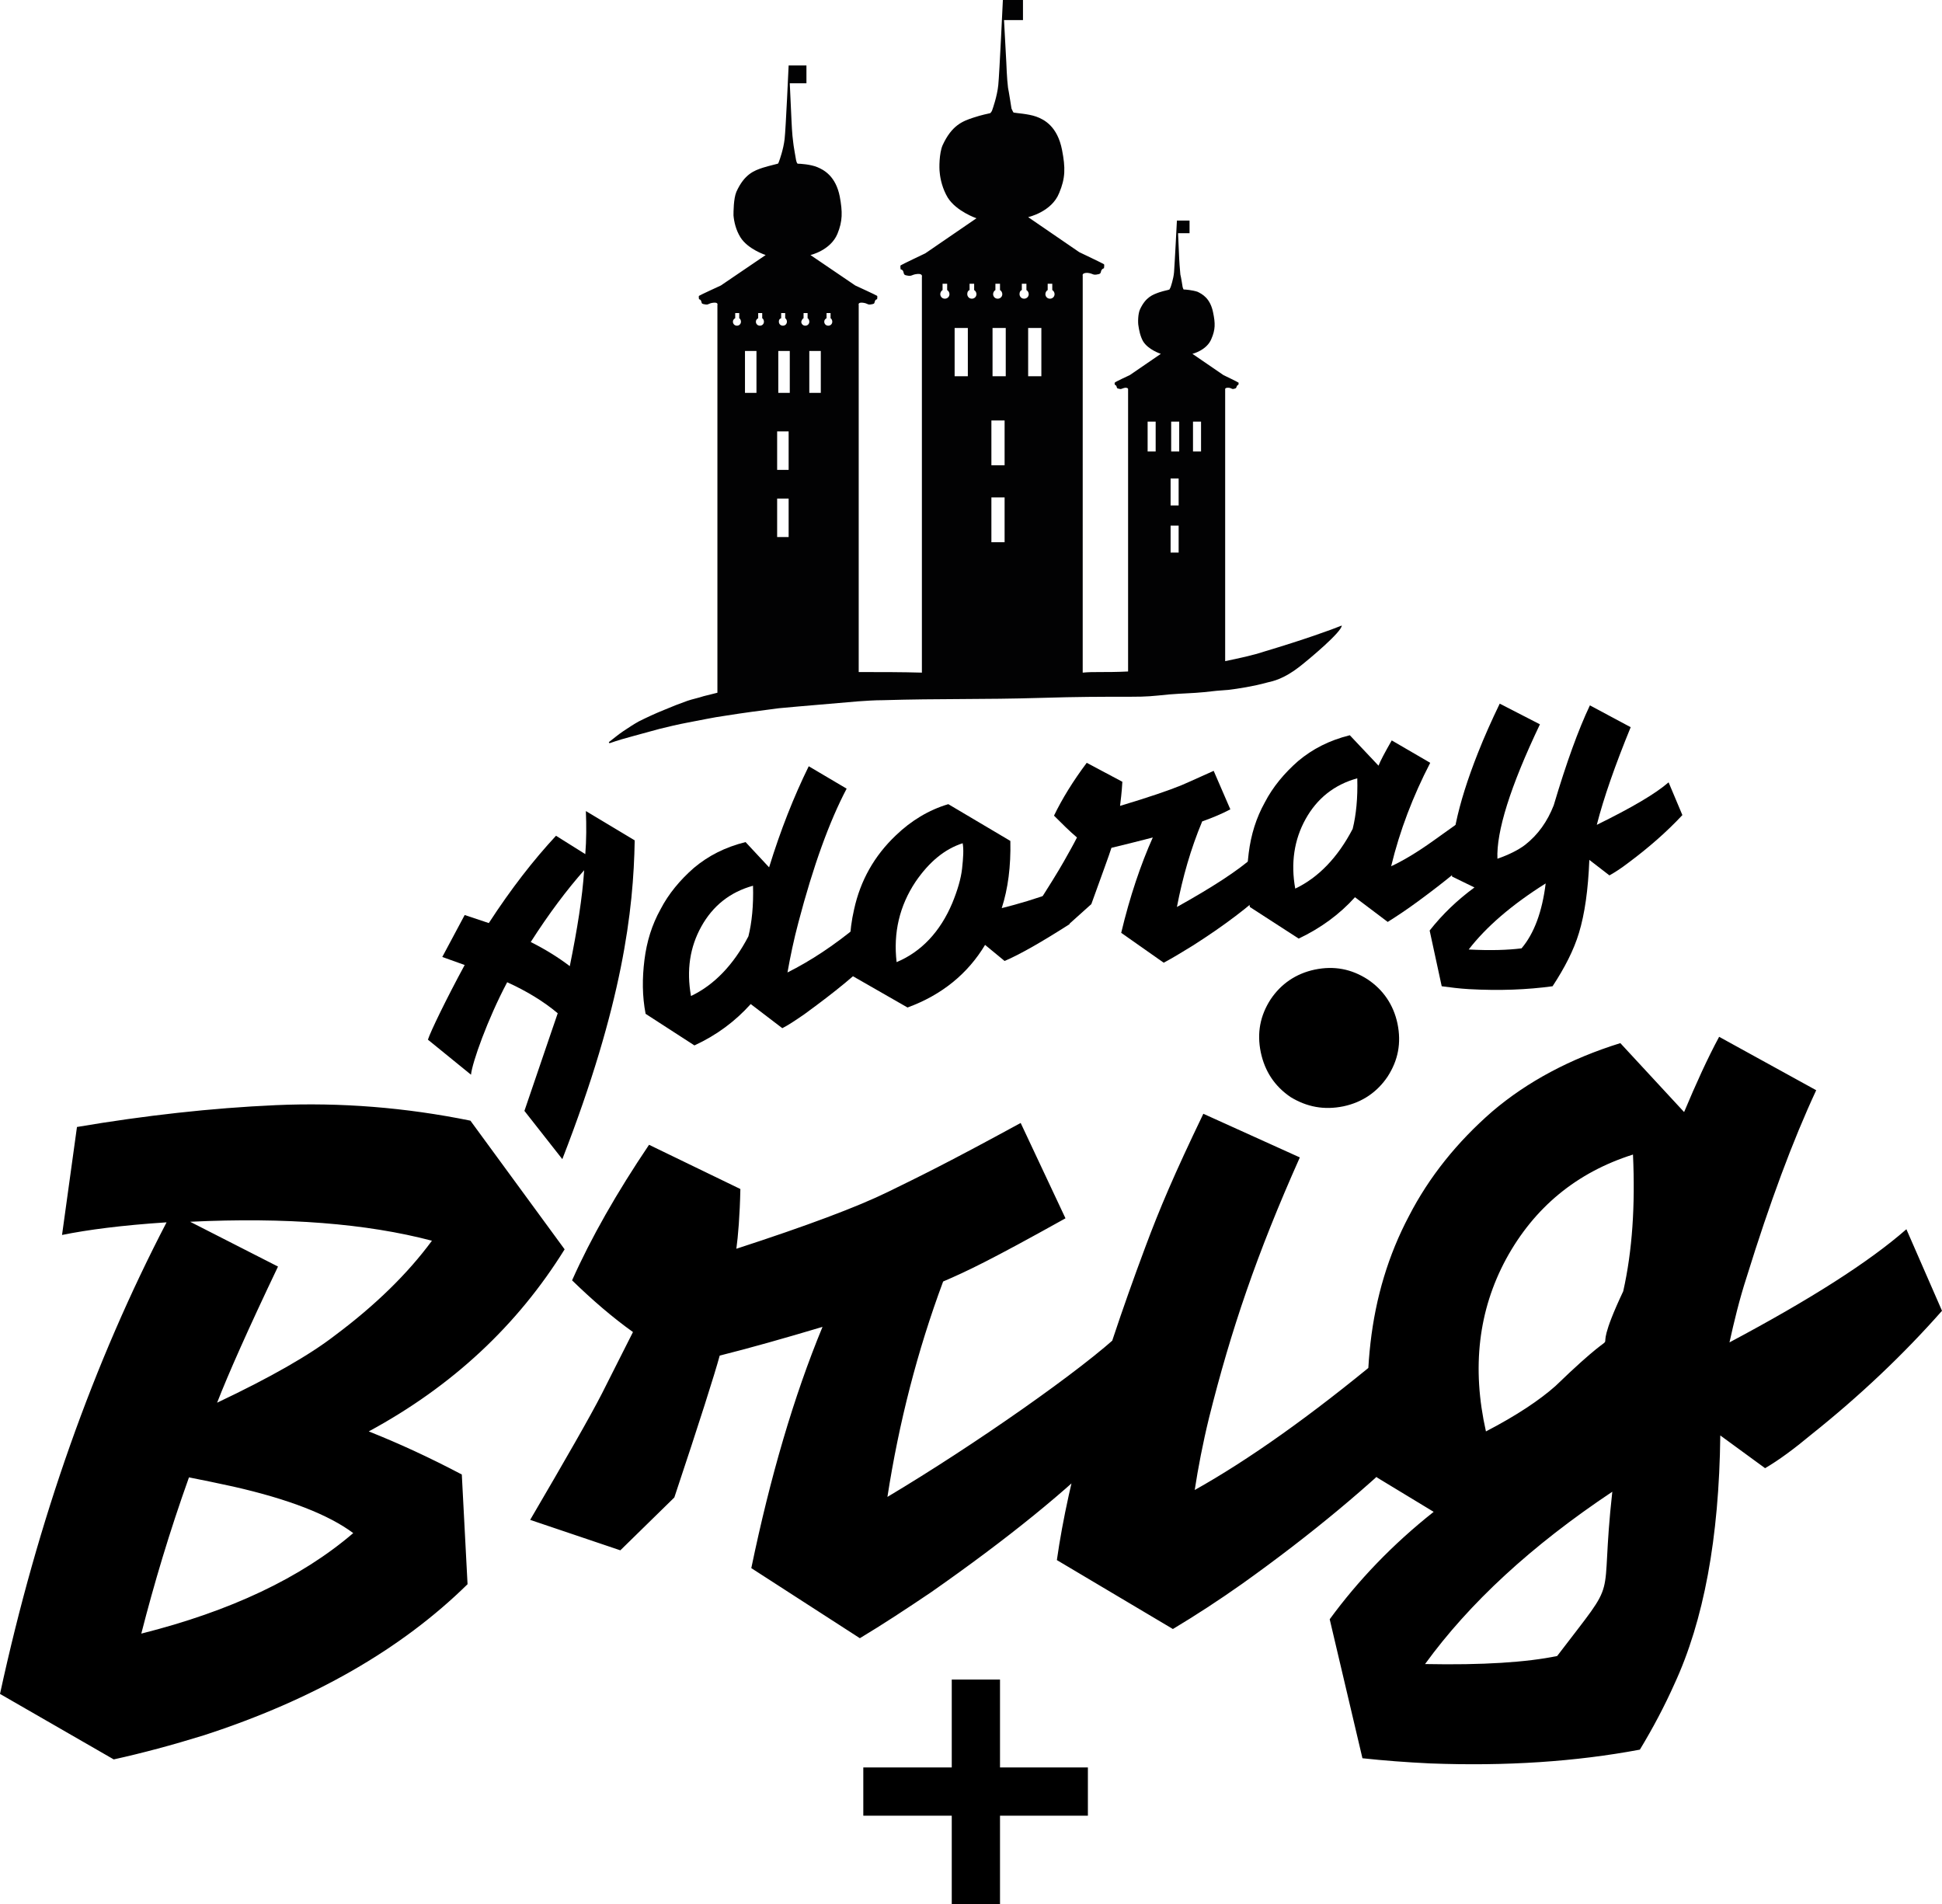
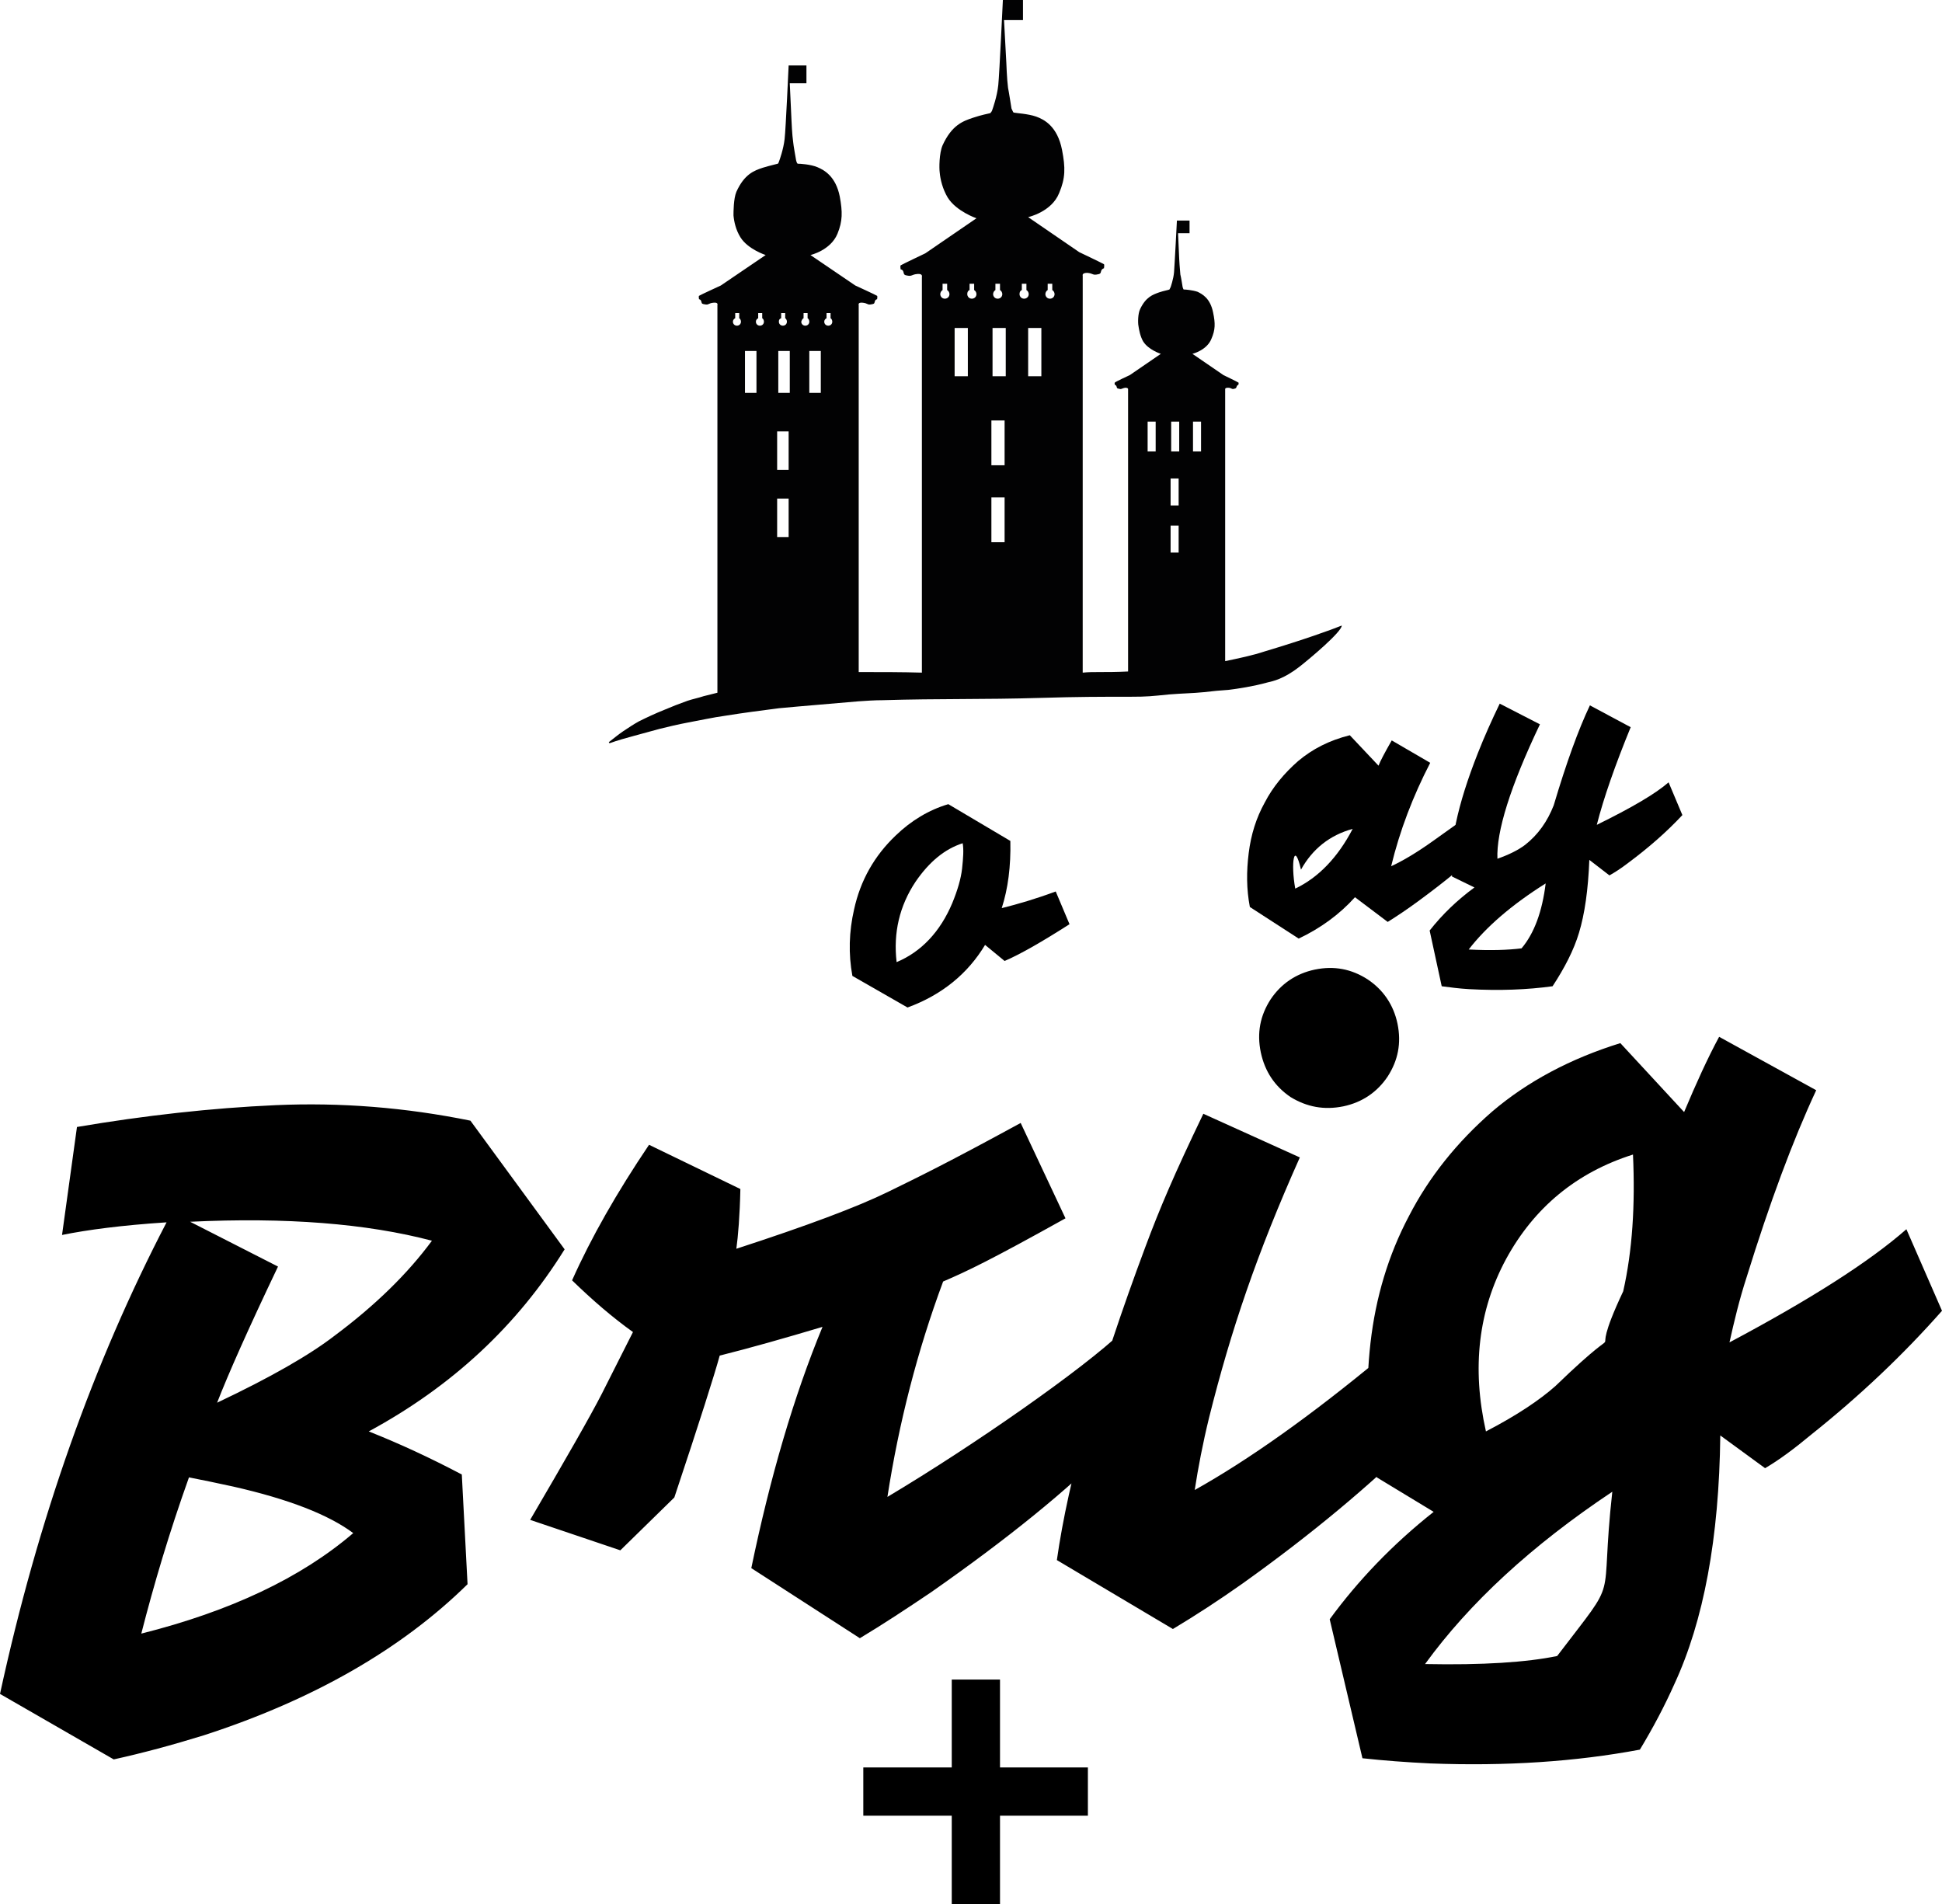
<svg xmlns="http://www.w3.org/2000/svg" version="1.1" id="Ebene_1" x="0px" y="0px" viewBox="0 0 338.1 331.5" style="enable-background:new 0 0 338.1 331.5;" xml:space="preserve">
  <style type="text/css"> .st0{fill:#020203;} </style>
  <g>
-     <path d="M88.3,171c-3.4,6.4-6.1,14-6.3,16.1l-7.5-6.1c0.4-1.3,3.2-7.1,6.4-13l-3.9-1.4l3.9-7.3l4.2,1.4c3.9-6,7.8-11,11.7-15.2 l5.1,3.2c0.2-2.5,0.2-5,0.1-7.5l8.5,5.1c-0.2,12.2-2.1,28.5-12.6,55.5l-6.6-8.4c5.2-15.3,5.4-15.8,5.8-17 C94.6,174.3,91.6,172.5,88.3,171z M92.4,164c2.4,1.2,4.7,2.6,6.8,4.2c1.3-6.4,2.2-12,2.5-16.7C98.7,154.9,95.6,159,92.4,164z" />
-     <path d="M130.7,174.8c-2.7,3-5.9,5.4-9.8,7.2l-8.5-5.5c-0.6-3.1-0.6-6.2-0.2-9.4c0.4-3.2,1.3-6.1,2.8-8.8c1.4-2.7,3.4-5.1,5.8-7.2 c2.5-2.1,5.4-3.6,9-4.5l4.1,4.4c2-6.5,4.3-12.3,6.9-17.6l6.6,3.9c-3,5.7-5.8,13.4-8.4,23.3c-0.8,3-1.4,5.9-1.9,8.7 c4-2,8.1-4.7,12.2-8.1l2.4,5.7c-2.3,2.5-6.2,5.7-11.7,9.7c-1.6,1.1-2.8,1.9-3.8,2.4L130.7,174.8z M120.3,173.4 c4-1.9,7.4-5.4,10-10.4c0.6-2.4,0.9-5.4,0.8-8.8c-4,1.1-7,3.5-9,7.1C120.1,164.9,119.5,168.9,120.3,173.4z" />
    <path d="M171.5,164.5c-3,5-7.5,8.7-13.5,10.9l-9.6-5.5c-0.7-3.8-0.6-7.7,0.3-11.6c1.1-5,3.5-9.3,7.3-12.9c2.6-2.5,5.7-4.4,9.1-5.4 l10.8,6.4c0.1,4.4-0.4,8.3-1.5,11.7c2.8-0.7,5.9-1.6,9.4-2.9l2.4,5.7c-4.7,3-8.5,5.2-11.3,6.4L171.5,164.5z M156.1,167.5 c4.3-1.8,7.6-5.3,9.7-10.3c0.9-2.2,1.5-4.2,1.7-6c0.2-1.9,0.3-3.3,0.1-4.4c-3.1,1-5.8,3.2-8.2,6.7 C156.6,157.7,155.5,162.4,156.1,167.5z" />
-     <path d="M183.5,142c1.4-2.9,3.3-6,5.7-9.2l6.2,3.3c-0.1,1.9-0.3,3.3-0.4,4.2c5-1.5,8.5-2.7,10.7-3.6c2.1-0.9,4-1.8,5.6-2.5l2.9,6.7 c-1.5,0.8-3.2,1.5-4.9,2.1c-2,4.8-3.4,9.7-4.4,14.9c6.1-3.4,10.6-6.3,13.4-8.8l2.4,5.7c-3.2,3-7.5,6.3-13,9.8 c-1.8,1.1-3.4,2.1-5.1,3l-7.4-5.2c1.5-6.3,3.4-11.9,5.5-16.6c-2.7,0.7-5.1,1.3-7.2,1.8c-0.4,1.3-1.6,4.5-3.5,9.8l-3.9,3.5l-6.2-2.3 c2.6-4.1,4.4-7,5.3-8.6c0.9-1.6,1.7-3,2.3-4.2C186.2,144.7,184.9,143.4,183.5,142z" />
-     <path d="M235.9,156.2c-2.7,3-6,5.4-9.8,7.2l-8.5-5.5c-0.6-3.1-0.6-6.2-0.2-9.4c0.4-3.2,1.3-6.1,2.8-8.8c1.4-2.7,3.4-5.1,5.8-7.2 c2.5-2.1,5.4-3.6,9-4.5l5,5.3c0.3-0.8,1.1-2.3,2.3-4.4l6.7,3.9c-3,5.8-5.3,11.8-6.8,18l-0.2,0.1c2.2-1,4.7-2.5,7.5-4.5 c2.8-2,4.6-3.3,5.4-3.8l2.4,5.7c-2,2.1-5.5,5-10.4,8.6c-1.9,1.4-3.7,2.6-5.3,3.6L235.9,156.2z M225.5,154.7c4-1.9,7.4-5.4,10-10.4 c0.6-2.4,0.9-5.4,0.8-8.8c-4,1.1-7,3.5-9,7.1C225.3,146.2,224.7,150.3,225.5,154.7z" />
+     <path d="M235.9,156.2c-2.7,3-6,5.4-9.8,7.2l-8.5-5.5c-0.6-3.1-0.6-6.2-0.2-9.4c0.4-3.2,1.3-6.1,2.8-8.8c1.4-2.7,3.4-5.1,5.8-7.2 c2.5-2.1,5.4-3.6,9-4.5l5,5.3c0.3-0.8,1.1-2.3,2.3-4.4l6.7,3.9c-3,5.8-5.3,11.8-6.8,18l-0.2,0.1c2.2-1,4.7-2.5,7.5-4.5 c2.8-2,4.6-3.3,5.4-3.8l2.4,5.7c-2,2.1-5.5,5-10.4,8.6c-1.9,1.4-3.7,2.6-5.3,3.6L235.9,156.2z M225.5,154.7c4-1.9,7.4-5.4,10-10.4 c-4,1.1-7,3.5-9,7.1C225.3,146.2,224.7,150.3,225.5,154.7z" />
    <path d="M278,143.6c6.1-3,10.2-5.4,12.5-7.4l2.4,5.7c-2.7,2.9-5.9,5.7-9.4,8.3c-1.3,1-2.4,1.7-3.3,2.2l-3.5-2.7 c-0.2,5.2-0.8,9.4-1.8,12.7c-0.9,3-2.5,6.1-4.6,9.3c-4.4,0.6-9.2,0.8-14.6,0.5c-1.7-0.1-3.2-0.3-4.7-0.5l-2.1-9.7 c2.2-2.8,4.8-5.3,7.8-7.5l-3.9-1.9c-0.6-5.3,0.9-12.4,4.5-21.5c1.1-2.8,2.4-5.7,3.8-8.6l7,3.6c-5.2,10.9-7.6,18.7-7.4,23.4 c2-0.7,3.6-1.5,4.8-2.4c2.3-1.8,3.9-4.1,5-6.9c2.2-7.4,4.3-13.2,6.3-17.4l7.1,3.8C281.2,133.2,279.2,138.9,278,143.6z M255.7,165.3 c3.8,0.2,6.8,0.1,9.2-0.2c2.2-2.6,3.6-6.4,4.2-11.3C263.2,157.5,258.7,161.4,255.7,165.3z" />
  </g>
  <rect x="165.7" y="292.4" width="8.4" height="39.1" />
  <rect x="150.3" y="307.7" width="39.1" height="8.4" />
  <path d="M280.7,259.7c-2.3,20.7,1.6,13.9-9.6,28.6c-5.3,1.1-13,1.6-23,1.4C255.8,279.1,266.6,269.1,280.7,259.7 M262.2,219.2 c4.9-9,12.3-15.1,22.1-18.2c0.4,8.8-0.1,16.7-1.7,23.8c-7.4,15.7,2.9,2.3-11.8,16.5c-2.7,2.4-6.7,5.1-12.1,7.9 C256.2,238.1,257.4,228.1,262.2,219.2 M237.2,306.1c3.7,0.4,7.6,0.7,11.8,0.9c13.2,0.5,25.3-0.3,36.5-2.4c2.3-3.8,4.3-7.6,6-11.4 c5.1-11,7.8-25.4,8-43.3l7.8,5.7c2.4-1.4,5.1-3.4,8.1-5.9c8.4-6.7,16-13.9,22.7-21.5l-6.2-14.2c-6.5,5.7-16.7,12.2-30.8,19.7 c0.8-3.6,1.7-7.4,3-11.4c4-12.9,8-23.7,12.1-32.5l-16.9-9.3c-2,3.7-4,8.1-6.1,13.1l-11.1-12c-8.7,2.7-16.2,6.7-22.3,11.9 c-6.1,5.3-11,11.4-14.5,18.2c-3.6,6.8-5.8,14.2-6.7,22.1c-0.9,7.9-0.6,15.7,1.1,23.4l9.9,6c-7.2,5.7-13.2,12-18.1,18.7L237.2,306.1z M210.5,246.8c3.8-15.2,8.3-28.5,15.8-45.3l-16.8-7.6c-5.1,10.6-7.6,16.5-10.1,23.2c-8.3,22.2-13.4,40.4-15.4,54.5l20.2,12 c4-2.4,8-5,12.1-7.9c12.2-8.7,22.3-17.2,30.5-25.3l-6.2-14.2c-12.4,10.3-23.3,18-32.6,23.2C208.6,255.5,209.4,251.3,210.5,246.8 M233.9,192.6c3.3-0.7,5.9-2.5,7.7-5.2c1.8-2.8,2.4-5.8,1.7-9.2c-0.7-3.3-2.5-5.9-5.2-7.7c-2.8-1.8-5.8-2.4-9.2-1.7 c-3.3,0.7-5.9,2.5-7.7,5.2c-1.8,2.8-2.4,5.8-1.7,9.2c0.7,3.3,2.4,5.9,5.2,7.8C227.5,192.7,230.5,193.3,233.9,192.6 M110.2,231.9 c-1.5,3-3.3,6.5-5.4,10.7c-2.1,4.1-6.3,11.4-12.5,22l15.7,5.3l9.4-9.2c4.4-13.2,7-21.4,7.9-24.7c5.2-1.3,11.2-3,17.9-5 c-5,12.1-9.1,26.1-12.4,42l18.9,12.2c4-2.4,8.1-5.1,12.4-8c13.3-9.3,23.8-17.8,31.5-25.6l1.7-19.7c-6.7,6.4-25.7,19.7-40.8,28.7 c2-12.9,5.2-25.4,9.7-37.5c4.2-1.8,8.2-3.7,21.3-11l-7.8-16.6c-13.2,7.2-17.8,9.4-23.1,12c-5.3,2.6-14.1,5.9-26.4,9.9 c0.3-2.2,0.6-5.7,0.7-10.4l-15.9-7.7c-5.6,8.3-10.1,16.2-13.4,23.6C103.2,226.4,106.7,229.4,110.2,231.9 M32.9,257.2 c2.5,0.5,5,1,7.7,1.6c9.7,2.2,16.6,4.9,20.9,8.1c-9.1,7.8-21.4,13.6-36.9,17.5C26.8,275.8,29.5,266.7,32.9,257.2 M48.4,220.5 l-15.3-7.8c16.7-0.8,30.7,0.3,42.1,3.3c-4.2,5.7-9.8,11.2-16.9,16.5c-4.4,3.4-11.2,7.3-20.5,11.7C39.7,239.3,43.2,231.4,48.4,220.5 M98.3,217.5l-16.4-22.4c-11.3-2.3-22.6-3.2-33.9-2.7c-11.2,0.5-22.8,1.8-34.6,3.8L10.8,215c4.4-0.9,10.5-1.7,18.2-2.2 c-12.7,24.4-22.4,51.7-29,82.1l19.8,11.4c5-1.1,10.2-2.5,15.7-4.2c19.1-6.2,34.4-15,45.9-26.3l-1-19.1c-5.5-2.9-10.9-5.4-16.2-7.5 C78.8,241.3,90.1,230.7,98.3,217.5" />
  <path class="st0" d="M220.2,113.4c-2.1,0.7-4.5,1.2-6.9,1.7V67.8c0,0-0.1-0.3,0.5-0.3c0.6,0,0.6,0.3,1,0.2c0.4-0.1,0.4-0.1,0.5-0.4 c0.1-0.3,0.3-0.3,0.3-0.3s0.1-0.4,0-0.4c-0.1-0.1-2.6-1.3-2.6-1.3l-5.4-3.7c0,0,2.5-0.6,3.3-2.6c0.7-1.6,0.7-2.7,0.3-4.6 c-0.5-2.5-1.9-3.2-2.7-3.6c-0.9-0.3-2.1-0.4-2.4-0.4c-0.1,0-0.1-0.2-0.2-0.4c0,0-0.3-1.9-0.4-2.2c-0.1-0.9-0.2-2.7-0.2-2.7l-0.2-4.5 h2v-2.2h-2.2c0,0-0.4,7.8-0.5,9c-0.1,1.2-0.6,2.6-0.6,2.6c-0.1,0.2-0.2,0.4-0.2,0.4c-0.2,0.1-0.9,0.2-1.8,0.5 c-1.1,0.4-2.3,0.8-3.3,2.9c-0.4,0.8-0.4,2.4-0.3,2.9c0.1,0.7,0.3,1.8,0.8,2.7c0.9,1.5,3.1,2.2,3.1,2.2l-5.4,3.7c0,0-2.6,1.2-2.6,1.3 c-0.1,0.1,0,0.4,0,0.4s0.2,0,0.3,0.3c0.1,0.3,0,0.3,0.5,0.4c0.4,0.1,0.4-0.1,1-0.2c0.6,0,0.5,0.3,0.5,0.3v49.1 c-1.9,0.1-3.7,0.1-5,0.1c-1,0-1.9,0-2.9,0.1V48c0,0-0.2-0.5,0.8-0.5c1,0.1,0.9,0.4,1.6,0.3c0.7-0.1,0.7-0.2,0.8-0.6 c0.1-0.4,0.5-0.5,0.5-0.5s0.1-0.6,0-0.7c-0.1-0.1-4.3-2.1-4.3-2.1l-8.9-6.1c0,0,4.1-0.9,5.4-4.2c1.1-2.6,1.1-4.4,0.5-7.5 c-0.8-4.1-3.1-5.3-4.5-5.8c-1.4-0.5-3.5-0.6-3.9-0.7c-0.1,0-0.2-0.3-0.4-0.7c0,0-0.5-3.2-0.6-3.6c-0.2-1.5-0.3-4.4-0.3-4.4l-0.4-7.4 h3.3V0h-3.5c0,0-0.6,12.8-0.8,14.8c-0.2,2-1,4.2-1,4.2c-0.1,0.4-0.3,0.6-0.4,0.7c-0.4,0.1-1.5,0.3-3,0.8c-1.8,0.6-3.7,1.3-5.3,4.8 c-0.6,1.4-0.6,4-0.5,4.7c0.1,1.2,0.5,2.9,1.4,4.4c1.5,2.4,5,3.6,5,3.6l-8.9,6.1c0,0-4.2,2-4.3,2.1c-0.1,0.1,0,0.7,0,0.7 s0.4,0,0.5,0.5c0.1,0.4,0.1,0.5,0.8,0.6c0.7,0.1,0.6-0.2,1.6-0.3c1-0.1,0.8,0.5,0.8,0.5v68.9c-3.5-0.1-7.1-0.1-11-0.1V53.1 c0,0-0.2-0.5,0.7-0.4c0.9,0.1,0.8,0.4,1.4,0.3s0.6-0.1,0.7-0.5c0.1-0.4,0.4-0.4,0.4-0.4s0.1-0.5,0-0.6c-0.1-0.1-3.8-1.8-3.8-1.8 l-7.8-5.3c0,0,3.5-0.8,4.7-3.7c0.9-2.2,0.9-3.8,0.4-6.5c-0.7-3.5-2.7-4.6-3.9-5.1c-1.2-0.5-3-0.6-3.4-0.6c-0.1,0-0.2-0.2-0.3-0.6 c0,0-0.5-2.8-0.5-3.1c-0.2-1.3-0.3-3.8-0.3-3.8l-0.3-6.5h2.9v-3.1h-3.1c0,0-0.5,11.1-0.7,12.8c-0.2,1.8-0.9,3.7-0.9,3.7 c-0.1,0.3-0.2,0.6-0.3,0.6c-0.3,0.1-1.3,0.3-2.6,0.7c-1.5,0.5-3.2,1.1-4.6,4.2c-0.5,1.2-0.5,3.5-0.5,4.1c0.1,1.1,0.4,2.5,1.2,3.8 c1.3,2.1,4.4,3.1,4.4,3.1l-7.8,5.3c0,0-3.7,1.7-3.8,1.8c-0.1,0.1,0,0.6,0,0.6s0.3,0,0.4,0.4c0.1,0.4,0.1,0.4,0.7,0.5 c0.6,0.1,0.5-0.2,1.4-0.3c0.9-0.1,0.7,0.4,0.7,0.4v67.5c-0.8,0.2-1.6,0.4-2.4,0.6c-0.9,0.3-1.9,0.5-2.8,0.8c-1.4,0.5-2.7,1-4.1,1.6 c-1.5,0.6-3,1.3-4.4,2c-0.9,0.5-1.8,1.1-2.7,1.7c-0.9,0.6-1.7,1.3-2.5,1.9c0,0.1,0.1,0.1,0.1,0.2c1.4-0.5,2.8-0.9,4.3-1.3 c1.5-0.4,2.9-0.8,4.4-1.2c1.6-0.4,3.3-0.8,4.9-1.1c2.2-0.4,4.4-0.9,6.6-1.2c3.1-0.5,6.2-0.9,9.3-1.3c1.1-0.1,2.2-0.2,3.3-0.3 c3.5-0.3,7-0.6,10.5-0.9c1.4-0.1,2.9-0.2,4.3-0.2c9.9-0.3,17.5-0.1,27.4-0.4c6.8-0.2,10.2-0.2,15.7-0.2c3,0,3.7-0.1,6.7-0.4 c2.5-0.2,4.1-0.2,6.1-0.4c1.8-0.2,2.7-0.3,4.3-0.4c1.6-0.2,4.3-0.6,6.8-1.3c0.9-0.2,2.8-0.6,5.5-2.7c1.8-1.4,7.4-6.1,7.4-7.2 C231.9,109.6,226.9,111.4,220.2,113.4z M143.9,55.4v-0.9h0.7v0.9c0.2,0.1,0.3,0.4,0.3,0.6c0,0.4-0.3,0.7-0.7,0.7s-0.7-0.3-0.7-0.7 C143.5,55.7,143.7,55.5,143.9,55.4z M142.9,68.4h-2v-7.3h2V68.4z M139.9,55.4v-0.9h0.7v0.9c0.2,0.1,0.3,0.4,0.3,0.6 c0,0.4-0.3,0.7-0.7,0.7c-0.4,0-0.7-0.3-0.7-0.7C139.6,55.7,139.7,55.5,139.9,55.4z M136,55.4v-0.9h0.7v0.9c0.2,0.1,0.3,0.4,0.3,0.6 c0,0.4-0.3,0.7-0.7,0.7c-0.4,0-0.7-0.3-0.7-0.7C135.6,55.7,135.7,55.5,136,55.4z M135.5,61.1h2v7.3h-2V61.1z M135.3,75.1h2v6.7h-2 V75.1z M135.3,86.8h2v6.7h-2V86.8z M132,55.4v-0.9h0.7v0.9c0.2,0.1,0.3,0.4,0.3,0.6c0,0.4-0.3,0.7-0.7,0.7s-0.7-0.3-0.7-0.7 C131.6,55.7,131.8,55.5,132,55.4z M129.7,61.1h2v7.3h-2V61.1z M128,55.4v-0.9h0.7v0.9c0.2,0.1,0.3,0.4,0.3,0.6 c0,0.4-0.3,0.7-0.7,0.7c-0.4,0-0.7-0.3-0.7-0.7C127.6,55.7,127.8,55.5,128,55.4z M182.4,50.5v-1.1h0.8v1.1c0.2,0.1,0.4,0.4,0.4,0.7 c0,0.5-0.4,0.8-0.8,0.8c-0.5,0-0.8-0.4-0.8-0.8C182,50.9,182.2,50.6,182.4,50.5z M181.3,65.5H179v-8.4h2.3V65.5z M177.9,50.5v-1.1 h0.8v1.1c0.2,0.1,0.4,0.4,0.4,0.7c0,0.5-0.4,0.8-0.8,0.8c-0.5,0-0.8-0.4-0.8-0.8C177.5,50.9,177.6,50.6,177.9,50.5z M173.3,50.5 v-1.1h0.8v1.1c0.2,0.1,0.4,0.4,0.4,0.7c0,0.5-0.4,0.8-0.8,0.8c-0.5,0-0.8-0.4-0.8-0.8C172.9,50.9,173.1,50.6,173.3,50.5z M172.8,57.1h2.3v8.4h-2.3V57.1z M172.6,73.2h2.3V81h-2.3V73.2z M172.6,86.6h2.3v7.8h-2.3V86.6z M168.8,50.5v-1.1h0.8v1.1 c0.2,0.1,0.4,0.4,0.4,0.7c0,0.5-0.4,0.8-0.8,0.8c-0.5,0-0.8-0.4-0.8-0.8C168.4,50.9,168.5,50.6,168.8,50.5z M166.2,57.1h2.3v8.4 h-2.3V57.1z M164.1,50.5v-1.1h0.8v1.1c0.2,0.1,0.4,0.4,0.4,0.7c0,0.5-0.4,0.8-0.8,0.8c-0.5,0-0.8-0.4-0.8-0.8 C163.7,50.9,163.9,50.6,164.1,50.5z M209.1,78.6h-1.4v-5.2h1.4V78.6z M203.9,73.4h1.4v5.2h-1.4V73.4z M203.8,83.3h1.4V88h-1.4V83.3z M203.8,91.5h1.4v4.7h-1.4V91.5z M199.8,73.4h1.4v5.2h-1.4V73.4z" />
</svg>